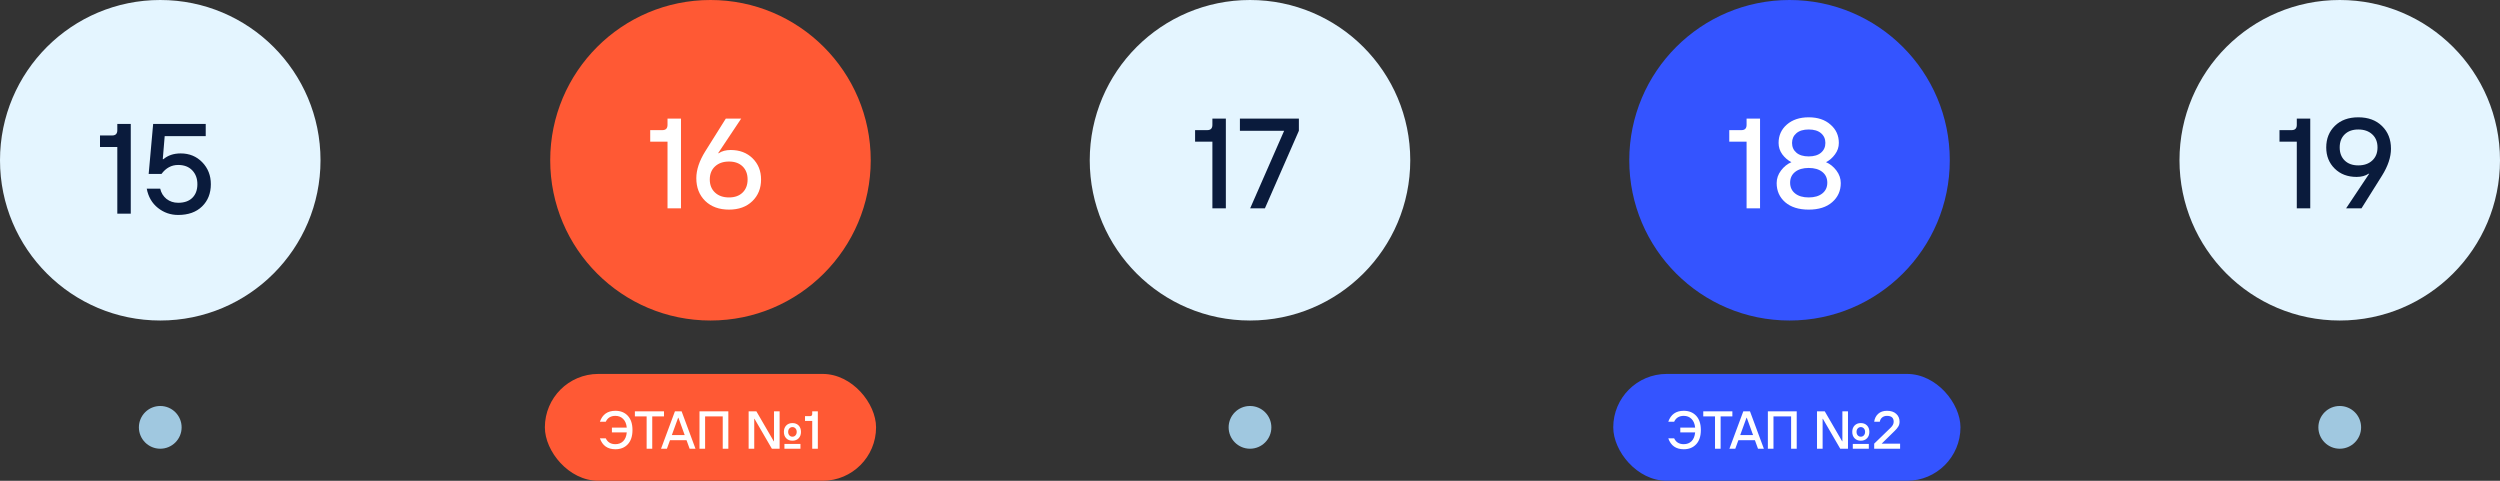
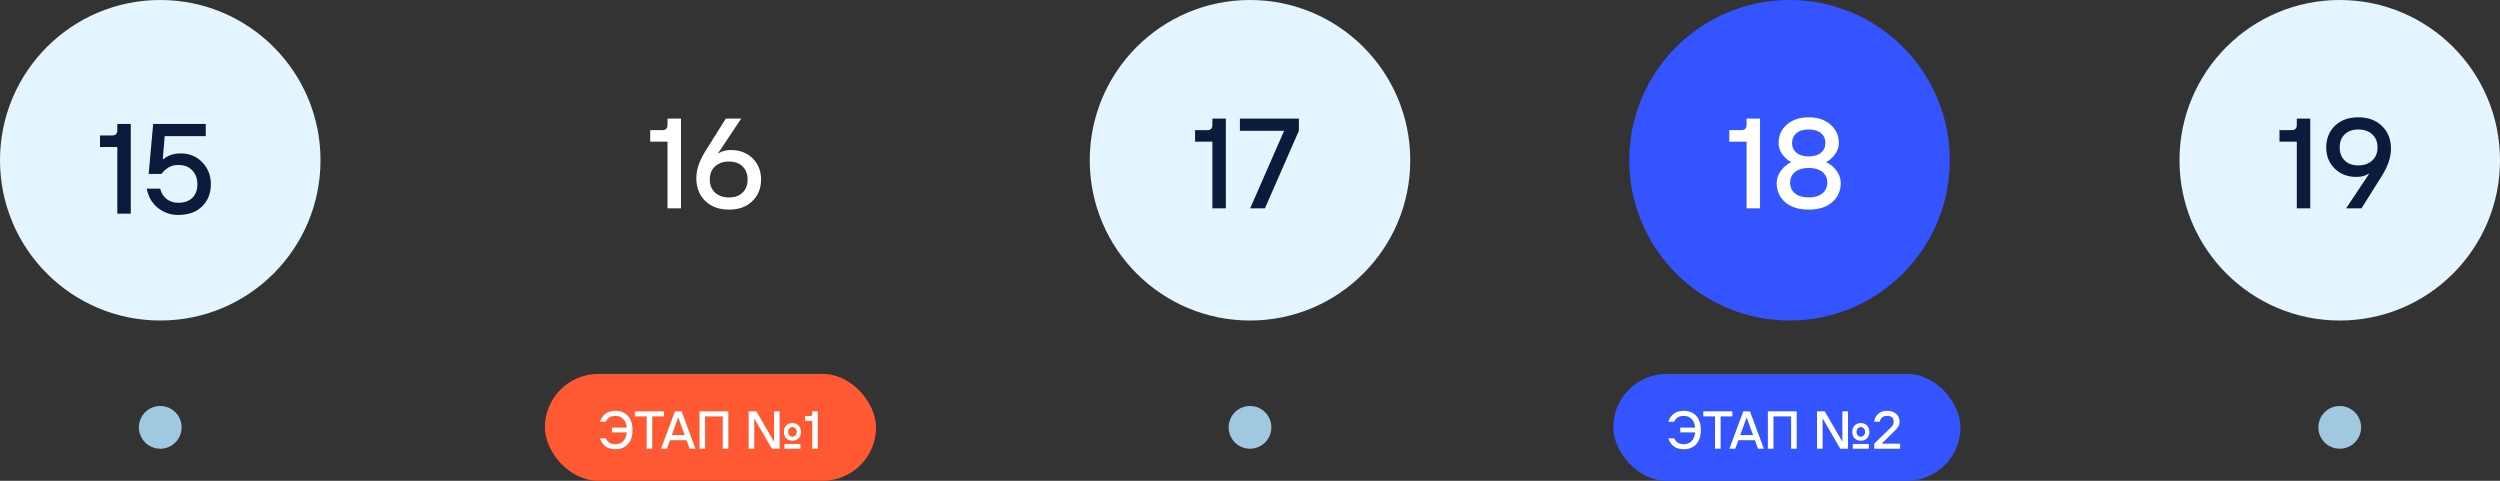
<svg xmlns="http://www.w3.org/2000/svg" width="468" height="90" viewBox="0 0 468 90" fill="none">
  <rect x="0" y="0" width="468" height="90" fill="#333333" stroke="none" />
  <circle cx="30" cy="30" r="30" fill="#E4F5FF" />
  <path d="M21.96 40V27.52H18.72V25.36H21C21.64 25.36 21.96 25.032 21.96 24.376V23.2H24.48V40H21.96ZM33.351 40.24C31.927 40.24 30.663 39.8 29.559 38.92C28.455 38.04 27.759 36.84 27.471 35.32H29.991C30.167 36.104 30.559 36.744 31.167 37.24C31.791 37.72 32.519 37.96 33.351 37.96C34.487 37.96 35.367 37.656 35.991 37.048C36.631 36.424 36.951 35.568 36.951 34.48C36.951 33.424 36.631 32.56 35.991 31.888C35.351 31.216 34.471 30.88 33.351 30.88C32.103 30.88 31.063 31.44 30.231 32.56H27.831L28.671 23.2H38.511V25.48H30.831L30.471 29.8H30.591C31.439 29.08 32.519 28.72 33.831 28.72C35.447 28.72 36.791 29.272 37.863 30.376C38.935 31.48 39.471 32.848 39.471 34.48C39.471 36.192 38.919 37.584 37.815 38.656C36.727 39.712 35.239 40.24 33.351 40.24Z" fill="#0A1B3C" />
-   <circle cx="133" cy="30" r="30" fill="#FF5934" />
  <rect x="102" y="70" width="62" height="20" rx="10" fill="#FF5934" />
  <path d="M115.2 84.1C113.74 84.1 112.773 83.417 112.3 82.05H113.4C113.74 82.783 114.34 83.15 115.2 83.15C115.793 83.15 116.28 82.963 116.66 82.59C117.04 82.21 117.263 81.663 117.33 80.95H114.55V80.05H117.33C117.263 79.343 117.037 78.8 116.65 78.42C116.27 78.04 115.787 77.85 115.2 77.85C114.34 77.85 113.74 78.217 113.4 78.95H112.3C112.773 77.583 113.74 76.9 115.2 76.9C116.173 76.9 116.95 77.213 117.53 77.84C118.11 78.467 118.4 79.353 118.4 80.5C118.4 81.647 118.11 82.533 117.53 83.16C116.95 83.787 116.173 84.1 115.2 84.1ZM121.05 84V77.95H118.85V77H124.3V77.95H122.1V84H121.05ZM123.747 84L126.347 77H127.597L130.197 84H129.097L128.517 82.4H125.427L124.847 84H123.747ZM125.767 81.45H128.177L126.997 78.2H126.947L125.767 81.45ZM130.945 84V77H136.345V84H135.295V77.95H131.995V84H130.945ZM140.144 84V77H141.594L144.844 82.6H144.894V77H145.944V84H144.494L141.244 78.4H141.194V84H140.144ZM146.844 84V83.1H149.844V84H146.844ZM149.504 82.05C149.21 82.35 148.824 82.5 148.344 82.5C147.864 82.5 147.477 82.35 147.184 82.05C146.89 81.75 146.744 81.35 146.744 80.85C146.744 80.35 146.89 79.95 147.184 79.65C147.477 79.35 147.864 79.2 148.344 79.2C148.824 79.2 149.21 79.35 149.504 79.65C149.797 79.95 149.944 80.35 149.944 80.85C149.944 81.35 149.797 81.75 149.504 82.05ZM147.774 81.5C147.927 81.667 148.117 81.75 148.344 81.75C148.57 81.75 148.76 81.667 148.914 81.5C149.067 81.333 149.144 81.117 149.144 80.85C149.144 80.583 149.067 80.367 148.914 80.2C148.76 80.033 148.57 79.95 148.344 79.95C148.117 79.95 147.927 80.033 147.774 80.2C147.62 80.367 147.544 80.583 147.544 80.85C147.544 81.117 147.62 81.333 147.774 81.5ZM152.048 84V78.8H150.698V77.9H151.648C151.915 77.9 152.048 77.763 152.048 77.49V77H153.098V84H152.048Z" fill="white" />
  <path d="M124.96 39V26.52H121.72V24.36H124C124.64 24.36 124.96 24.032 124.96 23.376V22.2H127.48V39H124.96ZM136.471 36.96C137.543 36.96 138.391 36.656 139.015 36.048C139.639 35.44 139.951 34.624 139.951 33.6C139.951 32.576 139.639 31.76 139.015 31.152C138.391 30.544 137.543 30.24 136.471 30.24C135.383 30.24 134.511 30.544 133.855 31.152C133.199 31.76 132.871 32.576 132.871 33.6C132.871 34.624 133.199 35.44 133.855 36.048C134.511 36.656 135.383 36.96 136.471 36.96ZM136.471 39.24C134.615 39.24 133.127 38.696 132.007 37.608C130.903 36.52 130.351 35.104 130.351 33.36C130.351 31.792 130.911 30.112 132.031 28.32L135.871 22.2H138.751L134.431 28.68H134.551C135.143 28.28 135.887 28.08 136.783 28.08C138.463 28.08 139.831 28.6 140.887 29.64C141.943 30.68 142.471 32 142.471 33.6C142.471 35.248 141.927 36.6 140.839 37.656C139.751 38.712 138.295 39.24 136.471 39.24Z" fill="white" />
  <circle cx="234" cy="30" r="30" fill="#E4F5FF" />
  <path d="M226.96 39V26.52H223.72V24.36H226C226.64 24.36 226.96 24.032 226.96 23.376V22.2H229.48V39H226.96ZM234.031 39L240.391 24.48H232.111V22.2H243.151V24.48L236.791 39H234.031Z" fill="#0A1B3C" />
  <circle cx="335" cy="30" r="30" fill="#3454FF" />
  <path d="M326.96 39V26.52H323.72V24.36H326C326.64 24.36 326.96 24.032 326.96 23.376V22.2H329.48V39H326.96ZM336.047 36.216C336.671 36.712 337.519 36.96 338.591 36.96C339.663 36.96 340.511 36.712 341.135 36.216C341.759 35.72 342.071 35.048 342.071 34.2C342.071 33.352 341.759 32.68 341.135 32.184C340.511 31.688 339.663 31.44 338.591 31.44C337.519 31.44 336.671 31.688 336.047 32.184C335.423 32.68 335.111 33.352 335.111 34.2C335.111 35.048 335.423 35.72 336.047 36.216ZM342.983 37.848C341.927 38.776 340.463 39.24 338.591 39.24C336.719 39.24 335.247 38.776 334.175 37.848C333.119 36.92 332.591 35.728 332.591 34.272C332.591 33.424 332.863 32.64 333.407 31.92C333.951 31.2 334.599 30.68 335.351 30.36C334.695 30.024 334.127 29.536 333.647 28.896C333.183 28.256 332.951 27.544 332.951 26.76C332.951 25.368 333.463 24.224 334.487 23.328C335.527 22.416 336.895 21.96 338.591 21.96C340.287 21.96 341.647 22.416 342.671 23.328C343.711 24.224 344.231 25.368 344.231 26.76C344.231 27.544 343.991 28.256 343.511 28.896C343.047 29.536 342.487 30.024 341.831 30.36C342.583 30.68 343.231 31.2 343.775 31.92C344.319 32.64 344.591 33.424 344.591 34.272C344.591 35.728 344.055 36.92 342.983 37.848ZM336.287 28.584C336.831 29.048 337.599 29.28 338.591 29.28C339.583 29.28 340.351 29.048 340.895 28.584C341.439 28.12 341.711 27.512 341.711 26.76C341.711 26.008 341.439 25.4 340.895 24.936C340.351 24.472 339.583 24.24 338.591 24.24C337.599 24.24 336.831 24.472 336.287 24.936C335.743 25.4 335.471 26.008 335.471 26.76C335.471 27.512 335.743 28.12 336.287 28.584Z" fill="white" />
  <rect x="302" y="70" width="65" height="20" rx="10" fill="#3454FF" />
  <path d="M315.2 84.1C313.74 84.1 312.773 83.417 312.3 82.05H313.4C313.74 82.783 314.34 83.15 315.2 83.15C315.793 83.15 316.28 82.963 316.66 82.59C317.04 82.21 317.263 81.663 317.33 80.95H314.55V80.05H317.33C317.263 79.343 317.037 78.8 316.65 78.42C316.27 78.04 315.787 77.85 315.2 77.85C314.34 77.85 313.74 78.217 313.4 78.95H312.3C312.773 77.583 313.74 76.9 315.2 76.9C316.173 76.9 316.95 77.213 317.53 77.84C318.11 78.467 318.4 79.353 318.4 80.5C318.4 81.647 318.11 82.533 317.53 83.16C316.95 83.787 316.173 84.1 315.2 84.1ZM321.05 84V77.95H318.85V77H324.3V77.95H322.1V84H321.05ZM323.747 84L326.347 77H327.597L330.197 84H329.097L328.517 82.4H325.427L324.847 84H323.747ZM325.767 81.45H328.177L326.997 78.2H326.947L325.767 81.45ZM330.945 84V77H336.345V84H335.295V77.95H331.995V84H330.945ZM340.144 84V77H341.594L344.844 82.6H344.894V77H345.944V84H344.494L341.244 78.4H341.194V84H340.144ZM346.844 84V83.1H349.844V84H346.844ZM349.504 82.05C349.21 82.35 348.824 82.5 348.344 82.5C347.864 82.5 347.477 82.35 347.184 82.05C346.89 81.75 346.744 81.35 346.744 80.85C346.744 80.35 346.89 79.95 347.184 79.65C347.477 79.35 347.864 79.2 348.344 79.2C348.824 79.2 349.21 79.35 349.504 79.65C349.797 79.95 349.944 80.35 349.944 80.85C349.944 81.35 349.797 81.75 349.504 82.05ZM347.774 81.5C347.927 81.667 348.117 81.75 348.344 81.75C348.57 81.75 348.76 81.667 348.914 81.5C349.067 81.333 349.144 81.117 349.144 80.85C349.144 80.583 349.067 80.367 348.914 80.2C348.76 80.033 348.57 79.95 348.344 79.95C348.117 79.95 347.927 80.033 347.774 80.2C347.62 80.367 347.544 80.583 347.544 80.85C347.544 81.117 347.62 81.333 347.774 81.5ZM350.848 84V83.05L353.948 80.05C354.315 79.697 354.498 79.33 354.498 78.95C354.498 78.217 354.082 77.85 353.248 77.85C352.882 77.85 352.578 77.95 352.338 78.15C352.098 78.35 351.952 78.617 351.898 78.95H350.848C350.928 78.343 351.175 77.85 351.588 77.47C352.002 77.09 352.555 76.9 353.248 76.9C353.982 76.9 354.555 77.09 354.968 77.47C355.388 77.843 355.598 78.337 355.598 78.95C355.598 79.29 355.518 79.59 355.358 79.85C355.205 80.103 354.985 80.37 354.698 80.65L352.248 83.05H355.698V84H350.848Z" fill="white" />
  <circle cx="438" cy="30" r="30" fill="#E4F5FF" />
  <path d="M429.96 39V26.52H426.72V24.36H429C429.64 24.36 429.96 24.032 429.96 23.376V22.2H432.48V39H429.96ZM439.191 39L443.511 32.52H443.391C442.799 32.92 442.055 33.12 441.159 33.12C439.479 33.12 438.111 32.6 437.055 31.56C435.999 30.52 435.471 29.2 435.471 27.6C435.471 25.952 436.015 24.6 437.103 23.544C438.191 22.488 439.647 21.96 441.471 21.96C443.327 21.96 444.807 22.504 445.911 23.592C447.031 24.68 447.591 26.096 447.591 27.84C447.591 29.408 447.031 31.088 445.911 32.88L442.071 39H439.191ZM441.471 30.96C442.559 30.96 443.431 30.656 444.087 30.048C444.743 29.44 445.071 28.624 445.071 27.6C445.071 26.576 444.743 25.76 444.087 25.152C443.431 24.544 442.559 24.24 441.471 24.24C440.399 24.24 439.551 24.544 438.927 25.152C438.303 25.76 437.991 26.576 437.991 27.6C437.991 28.624 438.303 29.44 438.927 30.048C439.551 30.656 440.399 30.96 441.471 30.96Z" fill="#0A1B3C" />
  <circle cx="234" cy="80" r="4" fill="#A0C8E0" />
  <circle cx="30" cy="80" r="4" fill="#A0C8E0" />
  <circle cx="438" cy="80" r="4" fill="#A0C8E0" />
</svg>